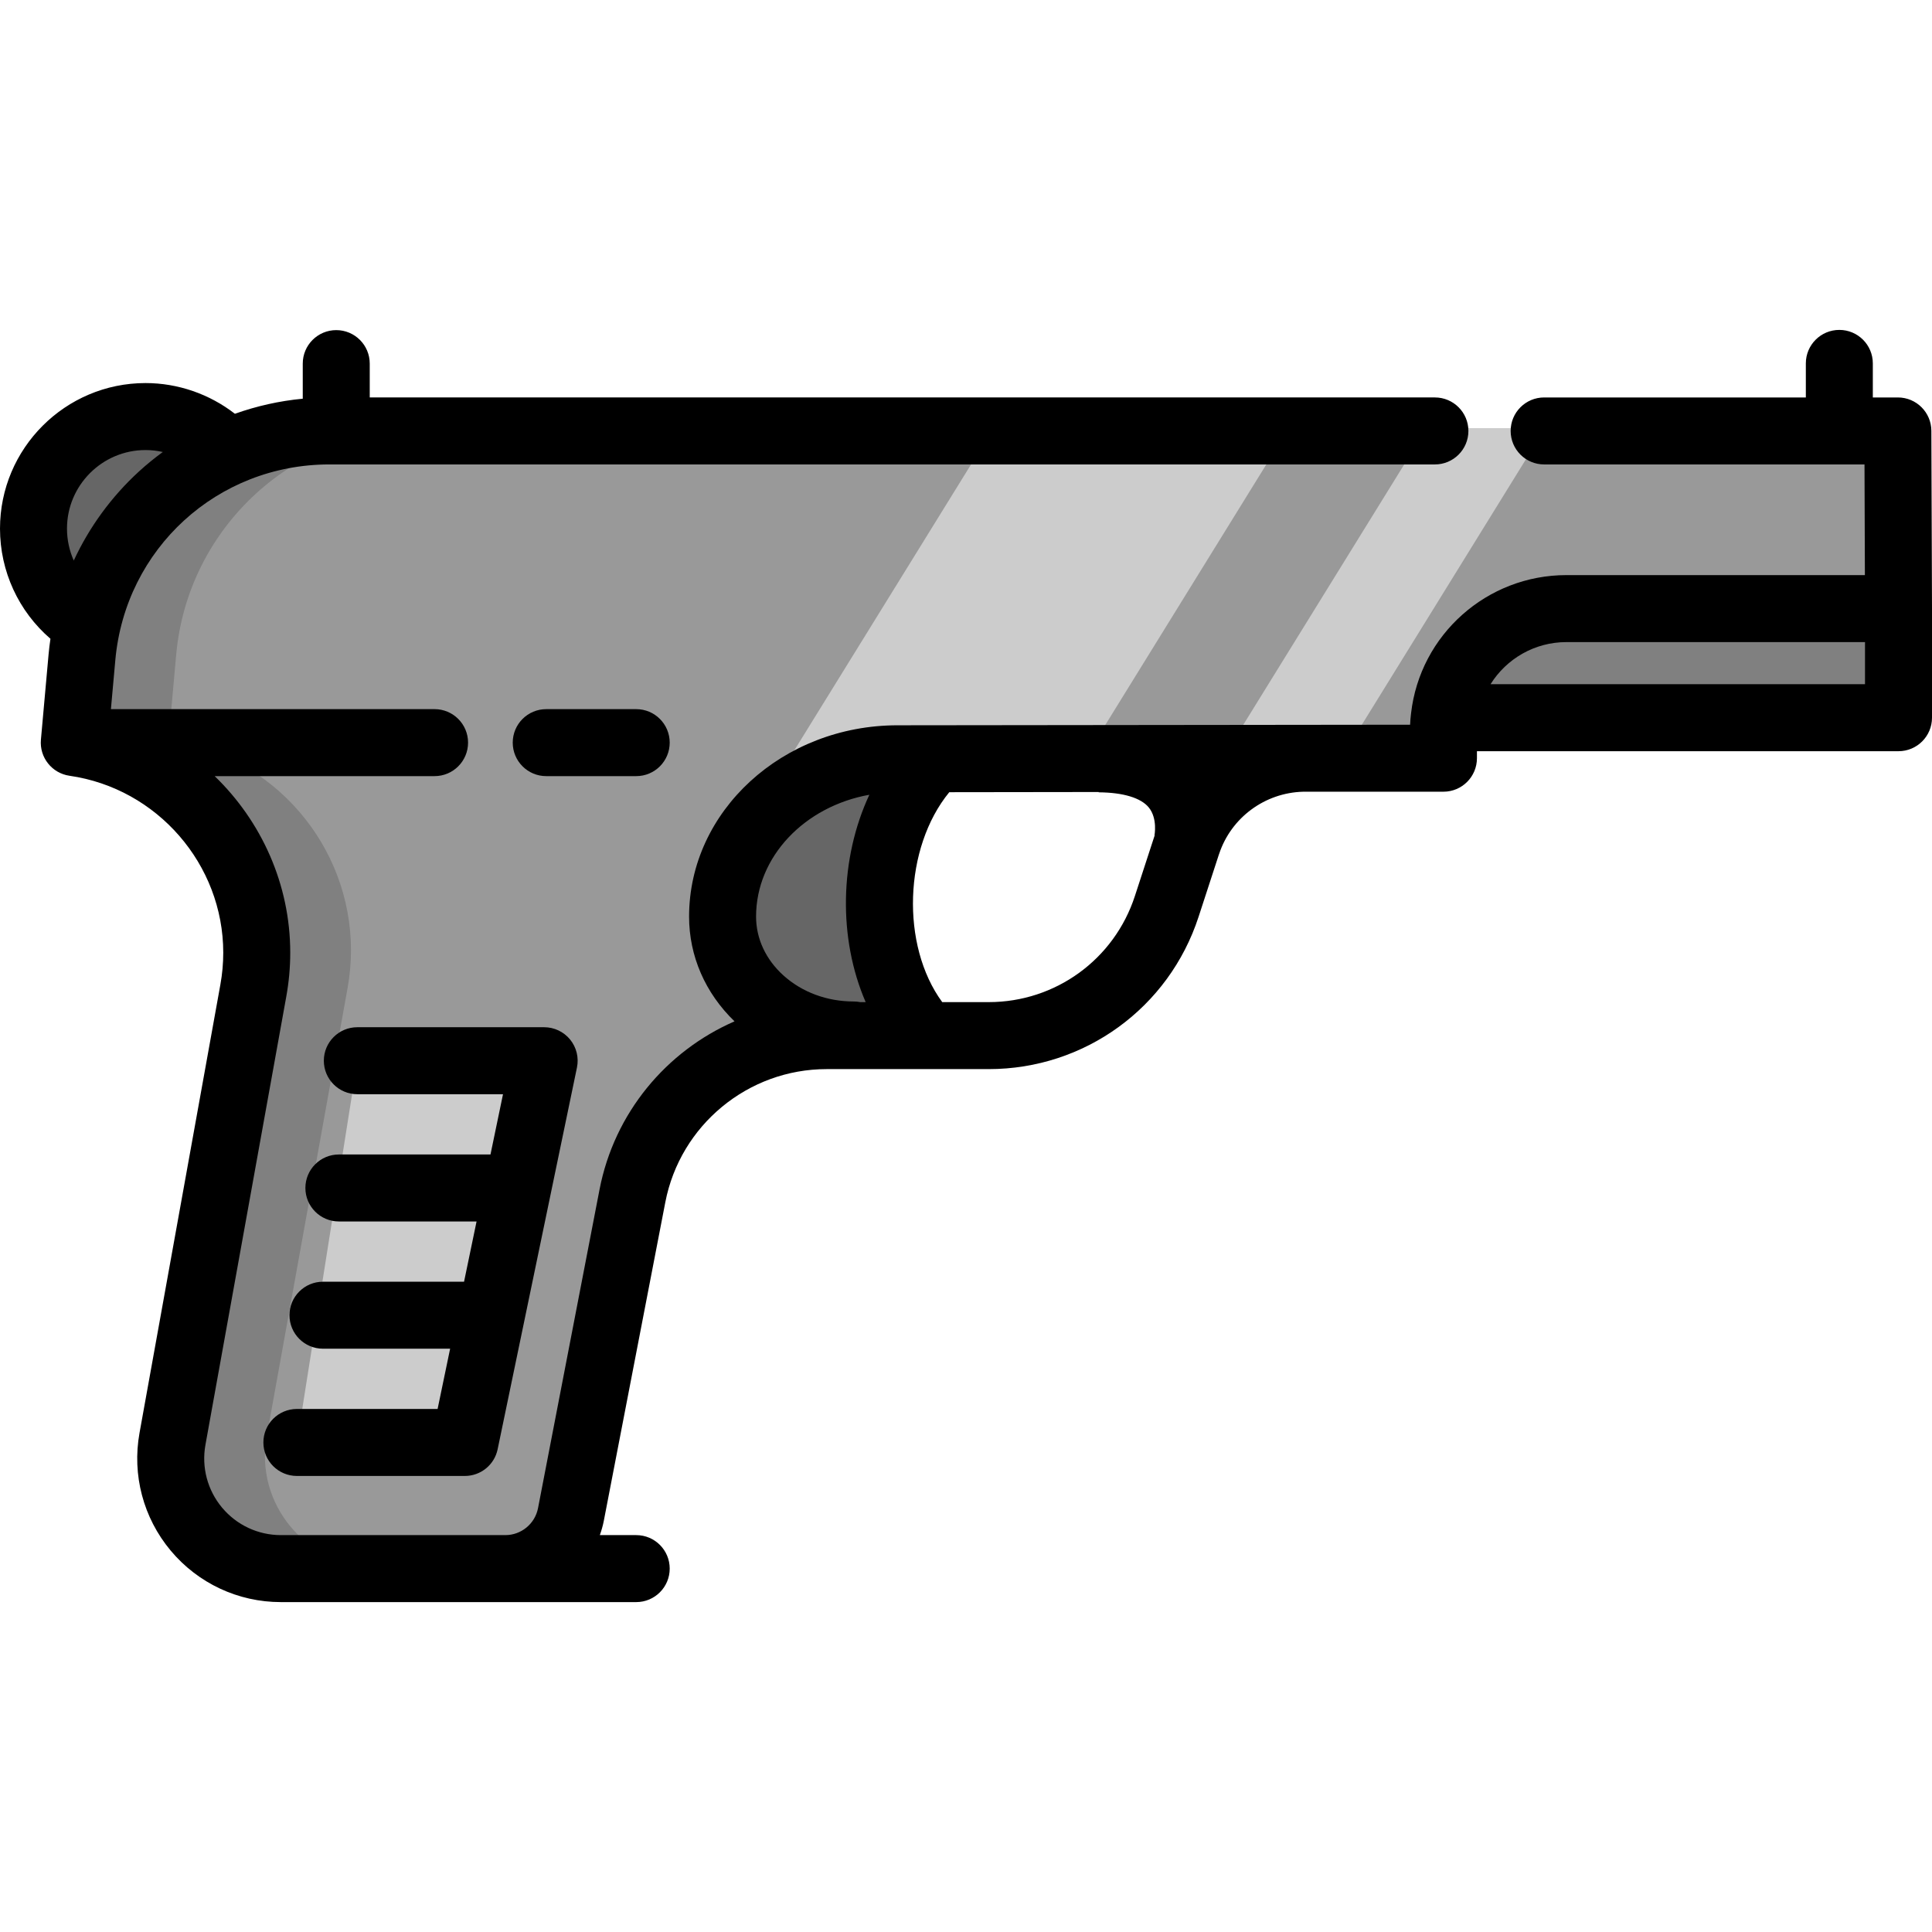
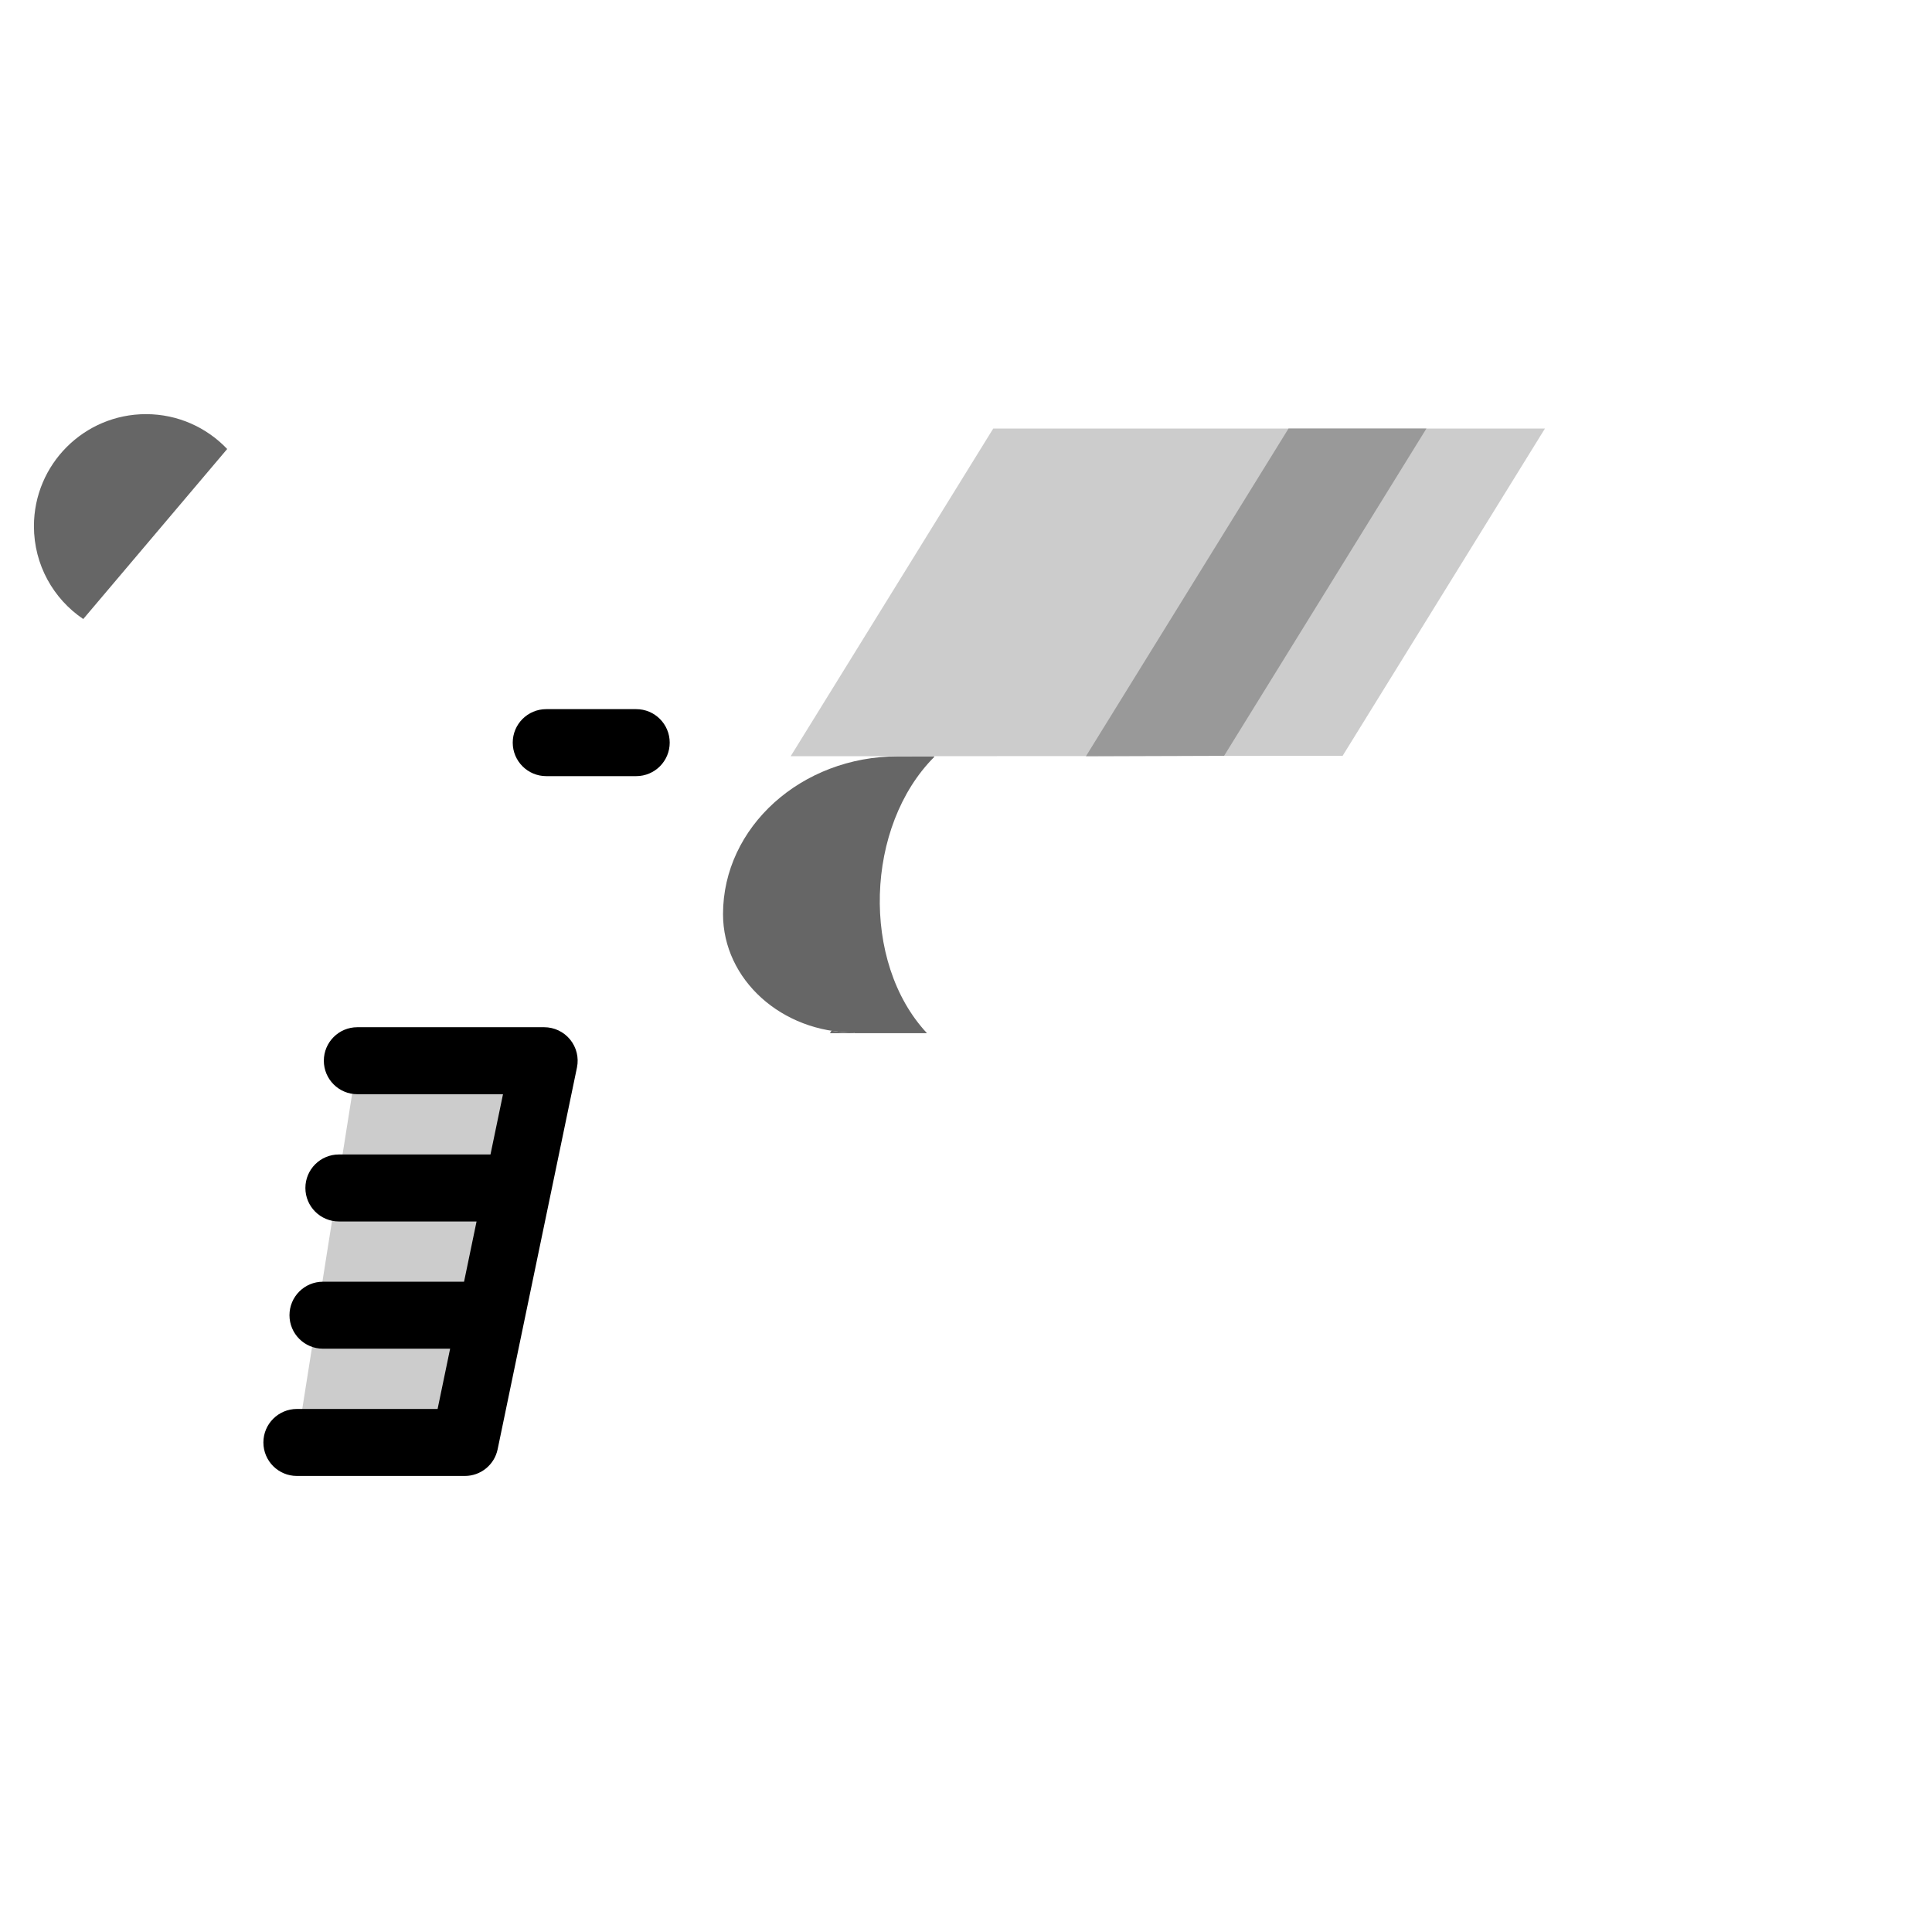
<svg xmlns="http://www.w3.org/2000/svg" height="800px" width="800px" version="1.1" id="Layer_1" viewBox="0 0 512 512" xml:space="preserve">
  <path style="fill:#666666;" d="M60.206,118.99c-5.404-5.687-13.043-9.238-21.518-9.238c-16.397,0-29.695,13.299-29.695,29.695  c0,10.243,5.178,19.282,13.071,24.602" />
-   <path style="fill:#808080;" d="M503.241,160.642v28.912H383.343l-0.473-0.059c1.858-16.237,15.646-28.853,32.38-28.853  L503.241,160.642L503.241,160.642z" />
-   <path style="fill:#999999;" d="M503.241,160.642H415.25c-16.734,0-30.522,12.616-32.38,28.853c-0.154,1.231-0.225,2.485-0.225,3.763  v7.03h-36.64c-0.308,0-0.615,0-0.911,0.012l-53.753,0.071l-26.036,0.036l-27.326,0.036c-25.61,0-46.369,18.723-46.369,41.824  c0,8.663,3.894,16.509,10.19,22.19c4.935,4.45,11.35,7.574,18.533,8.699c1.965,0.32,3.988,0.485,6.059,0.485v0.166h-7.207  c-25.125,0-46.712,17.823-51.469,42.487l-16.296,84.417c-1.61,8.32-8.9,14.344-17.373,14.344H74.551  c-18.202,0-31.954-16.474-28.723-34.38L67.249,261.9c0.615-3.385,0.911-6.758,0.911-10.071c0-27.468-20.19-51.635-48.357-55.671  l2.036-22.664c3.053-33.93,31.492-59.931,65.565-59.931h415.672L503.241,160.642z" />
-   <path style="fill:#808080;" d="M70.681,380.674L92.102,261.9c0.615-3.385,0.911-6.758,0.911-10.071  c0-27.468-20.19-51.635-48.357-55.671l2.036-22.664c3.053-33.93,31.492-59.931,65.565-59.931H87.403  c-34.072,0-62.511,26.001-65.565,59.931l-2.036,22.664c28.167,4.036,48.357,28.202,48.357,55.671c0,3.314-0.296,6.687-0.911,10.071  L45.828,380.674c-3.231,17.906,10.521,34.38,28.723,34.38h24.853C81.202,415.054,67.45,398.58,70.681,380.674z" />
  <path style="fill:#666666;" d="M247.587,200.43v0.166c-18.249,18.261-19.539,54.357-1.929,73.21h-19.267v-0.024v-0.142  c-9.61,0-18.308-3.515-24.593-9.184c-6.296-5.681-10.19-13.527-10.19-22.19c0-23.101,20.758-41.824,46.369-41.824L247.587,200.43z" />
  <path style="fill:#CCCCCC;" d="M409.427,113.563l-53.611,86.725h-9.811c-0.308,0-0.615,0-0.911,0.012l-53.753,0.071l-81.802,0.036  l53.682-86.843H409.427z" />
  <polygon style="fill:#999999;" points="378.018,113.563 324.406,200.288 287.789,200.407 341.472,113.563 " />
  <polyline style="fill:#CCCCCC;" points="78.796,381.625 123.309,381.625 144.33,280.46 94.813,280.46 " />
  <path style="fill:#666666;" d="M220.331,273.155c1.965,0.32,3.988,0.485,6.059,0.485v0.166h-6.45L220.331,273.155z" />
-   <path d="M512,161.253l-0.166-47.079c-0.018-4.89-3.986-8.845-8.876-8.845h-6.639v-9.025c0-4.902-3.974-8.876-8.876-8.876  s-8.876,3.974-8.876,8.876v9.025h-69.352c-4.902,0-8.876,3.974-8.876,8.876s3.974,8.876,8.876,8.876h84.898l0.103,29.327h-79.085  c-21.092,0-38.804,15.786-41.187,36.63c-0.122,0.979-0.206,1.988-0.252,3.017l-135.833,0.154c-30.461,0-55.245,22.744-55.245,50.7  c0,10.45,4.271,20.248,12.043,27.76c-18.079,7.88-31.857,24.259-35.778,44.585l-16.296,84.414c-0.8,4.132-4.421,7.133-8.619,7.152  l-59.532,0.001c-6.035,0-11.714-2.656-15.583-7.284c-3.871-4.633-5.477-10.7-4.405-16.643L75.862,264.13  c0.699-3.848,1.054-7.771,1.054-11.66c0-18.128-7.648-34.834-20.027-46.789h58.277c4.902,0,8.876-3.974,8.876-8.876  c0-4.902-3.974-8.876-8.876-8.876H29.394l1.168-12.997c2.659-29.561,27.046-51.852,56.723-51.852h292.981  c4.902,0,8.876-3.974,8.876-8.876s-3.974-8.876-8.876-8.876H97.986V96.36c0-4.902-3.974-8.876-8.876-8.876s-8.876,3.974-8.876,8.876  v9.301c-6.174,0.581-12.206,1.94-17.984,3.994c-6.727-5.22-15.092-8.139-23.679-8.139C17.304,101.517,0,118.82,0,140.087  c0,11.313,4.929,21.925,13.369,29.194c-0.195,1.346-0.366,2.698-0.489,4.061l-2.036,22.664c-0.423,4.702,2.909,8.91,7.581,9.58  c23.226,3.328,40.74,23.484,40.74,46.885c0,2.826-0.258,5.681-0.77,8.496L36.974,379.74c-2.008,11.134,0.999,22.498,8.254,31.179  c7.251,8.677,17.897,13.654,29.205,13.654l94.172-0.001c4.902,0,8.876-3.974,8.876-8.876c0-4.902-3.974-8.876-8.876-8.876h-9.639  c0.431-1.223,0.798-2.479,1.05-3.784l16.298-84.419c3.945-20.449,21.925-35.292,42.754-35.292h42.948  c25.407,0,47.762-16.227,55.623-40.373l5.342-16.38c0.041-0.111,0.082-0.222,0.12-0.335c3.181-9.546,12.071-16.145,22.223-16.423  c0.183-0.007,0.375-0.005,0.565-0.005h36.64c4.902,0,8.876-3.974,8.876-8.876v-1.858h111.72c4.902,0,8.876-3.974,8.876-8.876  v-28.912h-0.001C511.998,161.273,512,161.263,512,161.253z M17.752,140.087c0-11.48,9.34-20.819,20.819-20.819  c1.562,0,3.09,0.183,4.573,0.514c-2.163,1.587-4.261,3.283-6.262,5.113c-7.368,6.735-13.214,14.786-17.334,23.654  C18.383,145.927,17.752,143.053,17.752,140.087z M230.388,210.62c-7.904,16.933-8.302,38.04-0.978,54.951h-1.449  c-0.548-0.105-1.111-0.166-1.69-0.166c-7.094,0-13.715-2.45-18.647-6.898c-4.682-4.223-7.259-9.764-7.259-15.599  C200.367,226.99,213.279,213.674,230.388,210.62z M300.759,237.45c-5.477,16.821-21.048,28.122-38.746,28.122h-12.312  c-11.034-15.012-10.2-40.908,1.866-55.629l39.596-0.052v0.083c6.501,0.043,11.219,1.475,13.289,4.03  c2.38,2.941,1.491,7.424,1.482,7.469l0.027-0.122l0.046,0.011L300.759,237.45z M395.011,181.32  c4.211-6.742,11.687-11.16,20.12-11.16h79.115v11.16L395.011,181.32L395.011,181.32z" />
  <path d="M78.677,373.391c-4.902,0-8.876,3.974-8.876,8.876s3.974,8.876,8.876,8.876h44.513c4.206,0,7.835-2.953,8.69-7.07  l21.021-101.166c0.543-2.614-0.12-5.335-1.805-7.407c-1.685-2.071-4.214-3.275-6.885-3.275H94.696c-4.902,0-8.876,3.974-8.876,8.876  s3.974,8.876,8.876,8.876h38.606l-3.318,15.972H89.807c-4.902,0-8.876,3.974-8.876,8.876c0,4.902,3.974,8.876,8.876,8.876h36.487  l-3.317,15.967H85.59c-4.902,0-8.876,3.974-8.876,8.876s3.974,8.876,8.876,8.876h33.697l-3.318,15.97H78.677z" />
  <path d="M177.48,196.806c0-4.902-3.974-8.876-8.876-8.876h-23.849c-4.902,0-8.876,3.974-8.876,8.876  c0,4.902,3.974,8.876,8.876,8.876h23.849C173.506,205.682,177.48,201.707,177.48,196.806z" />
</svg>